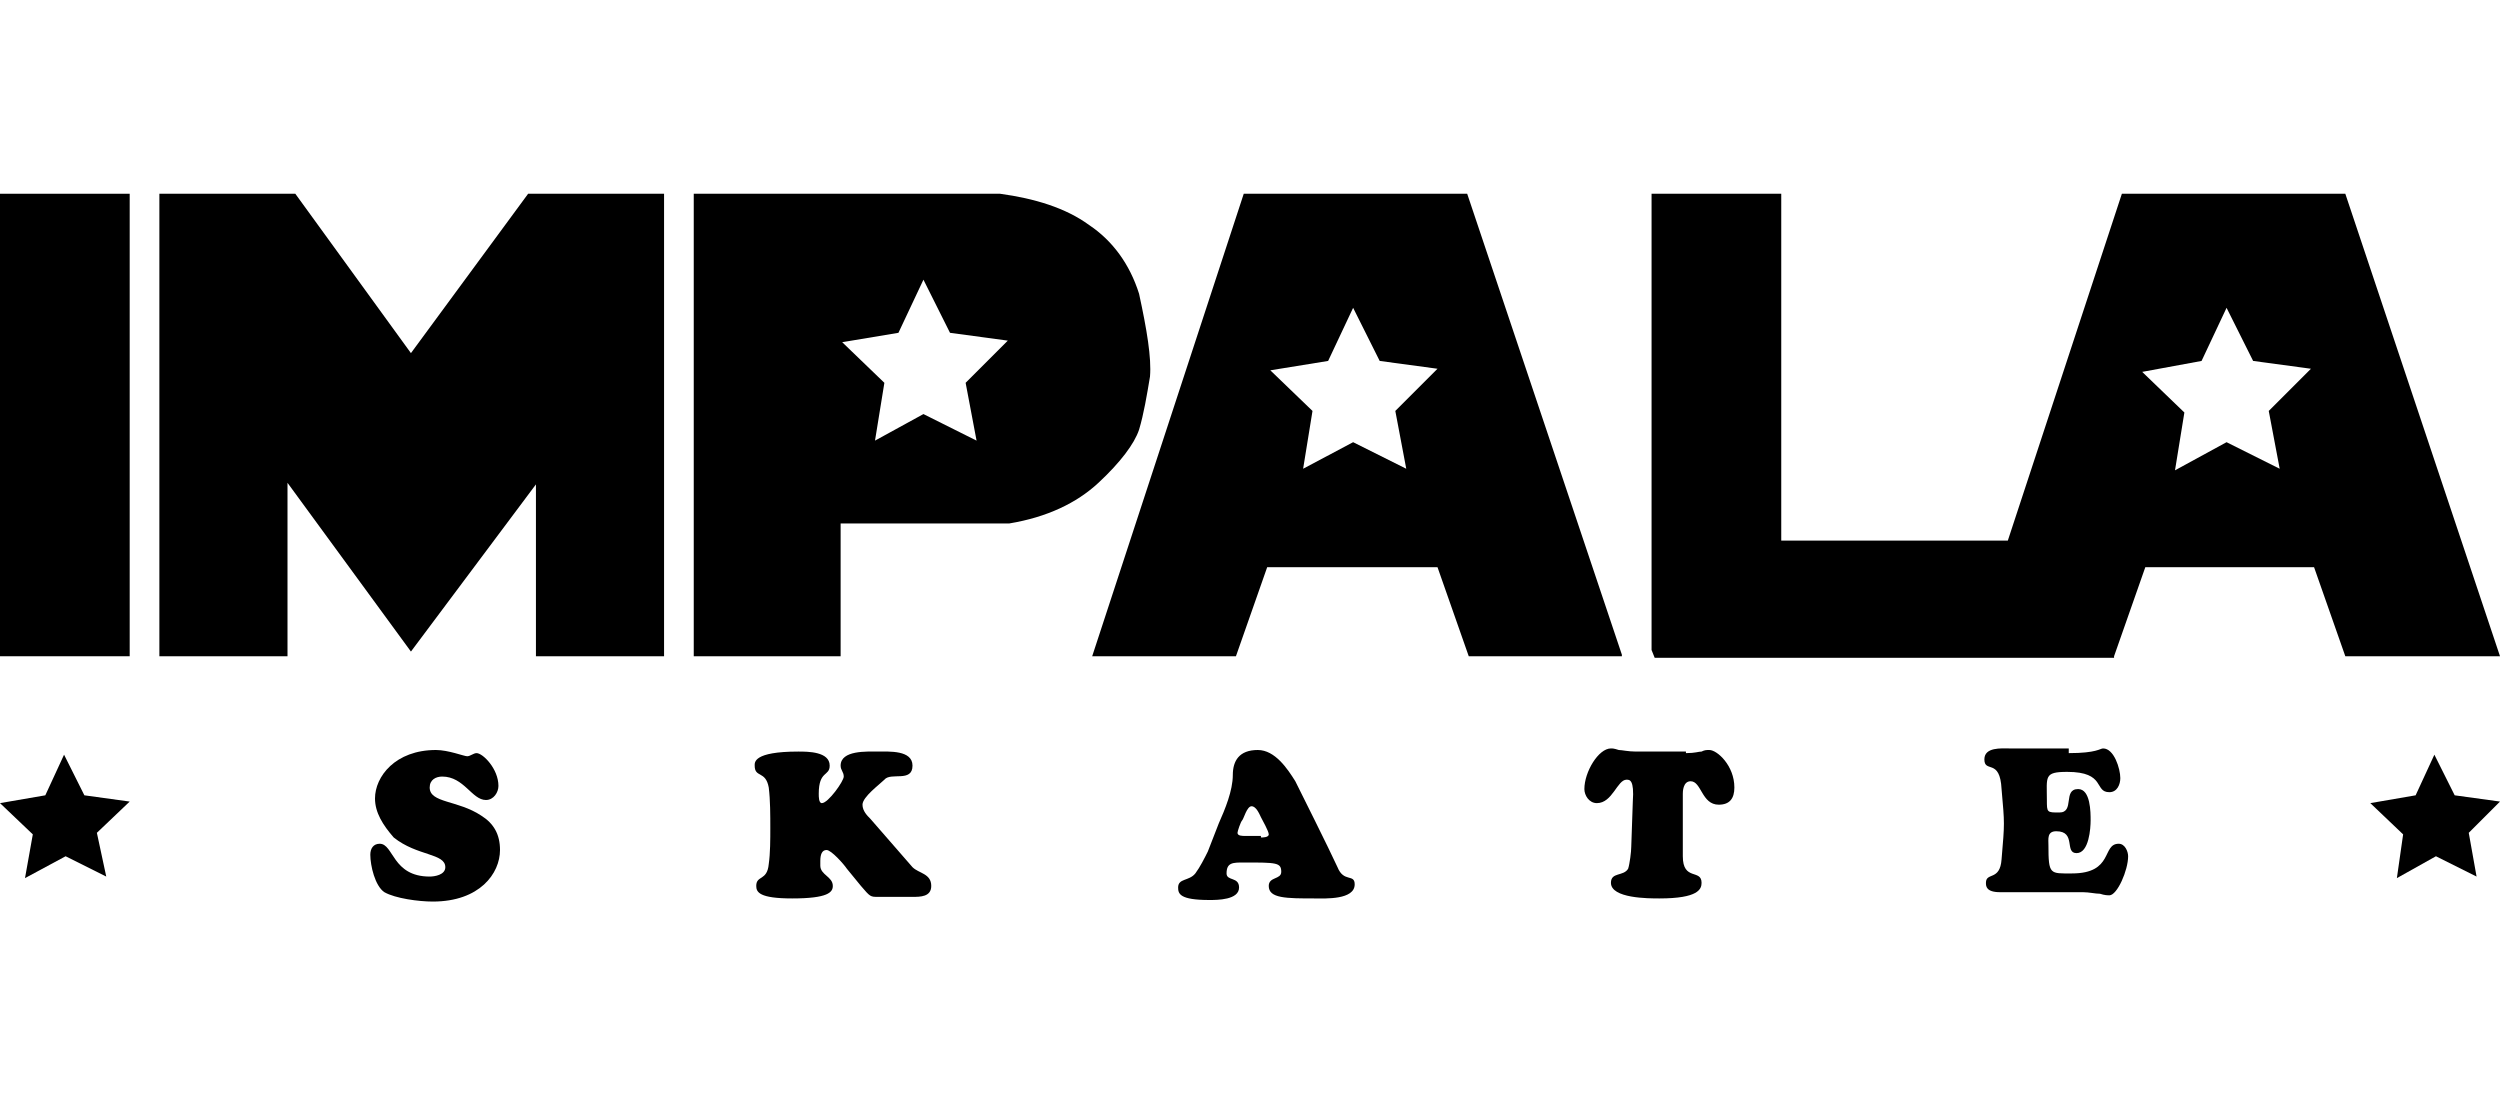
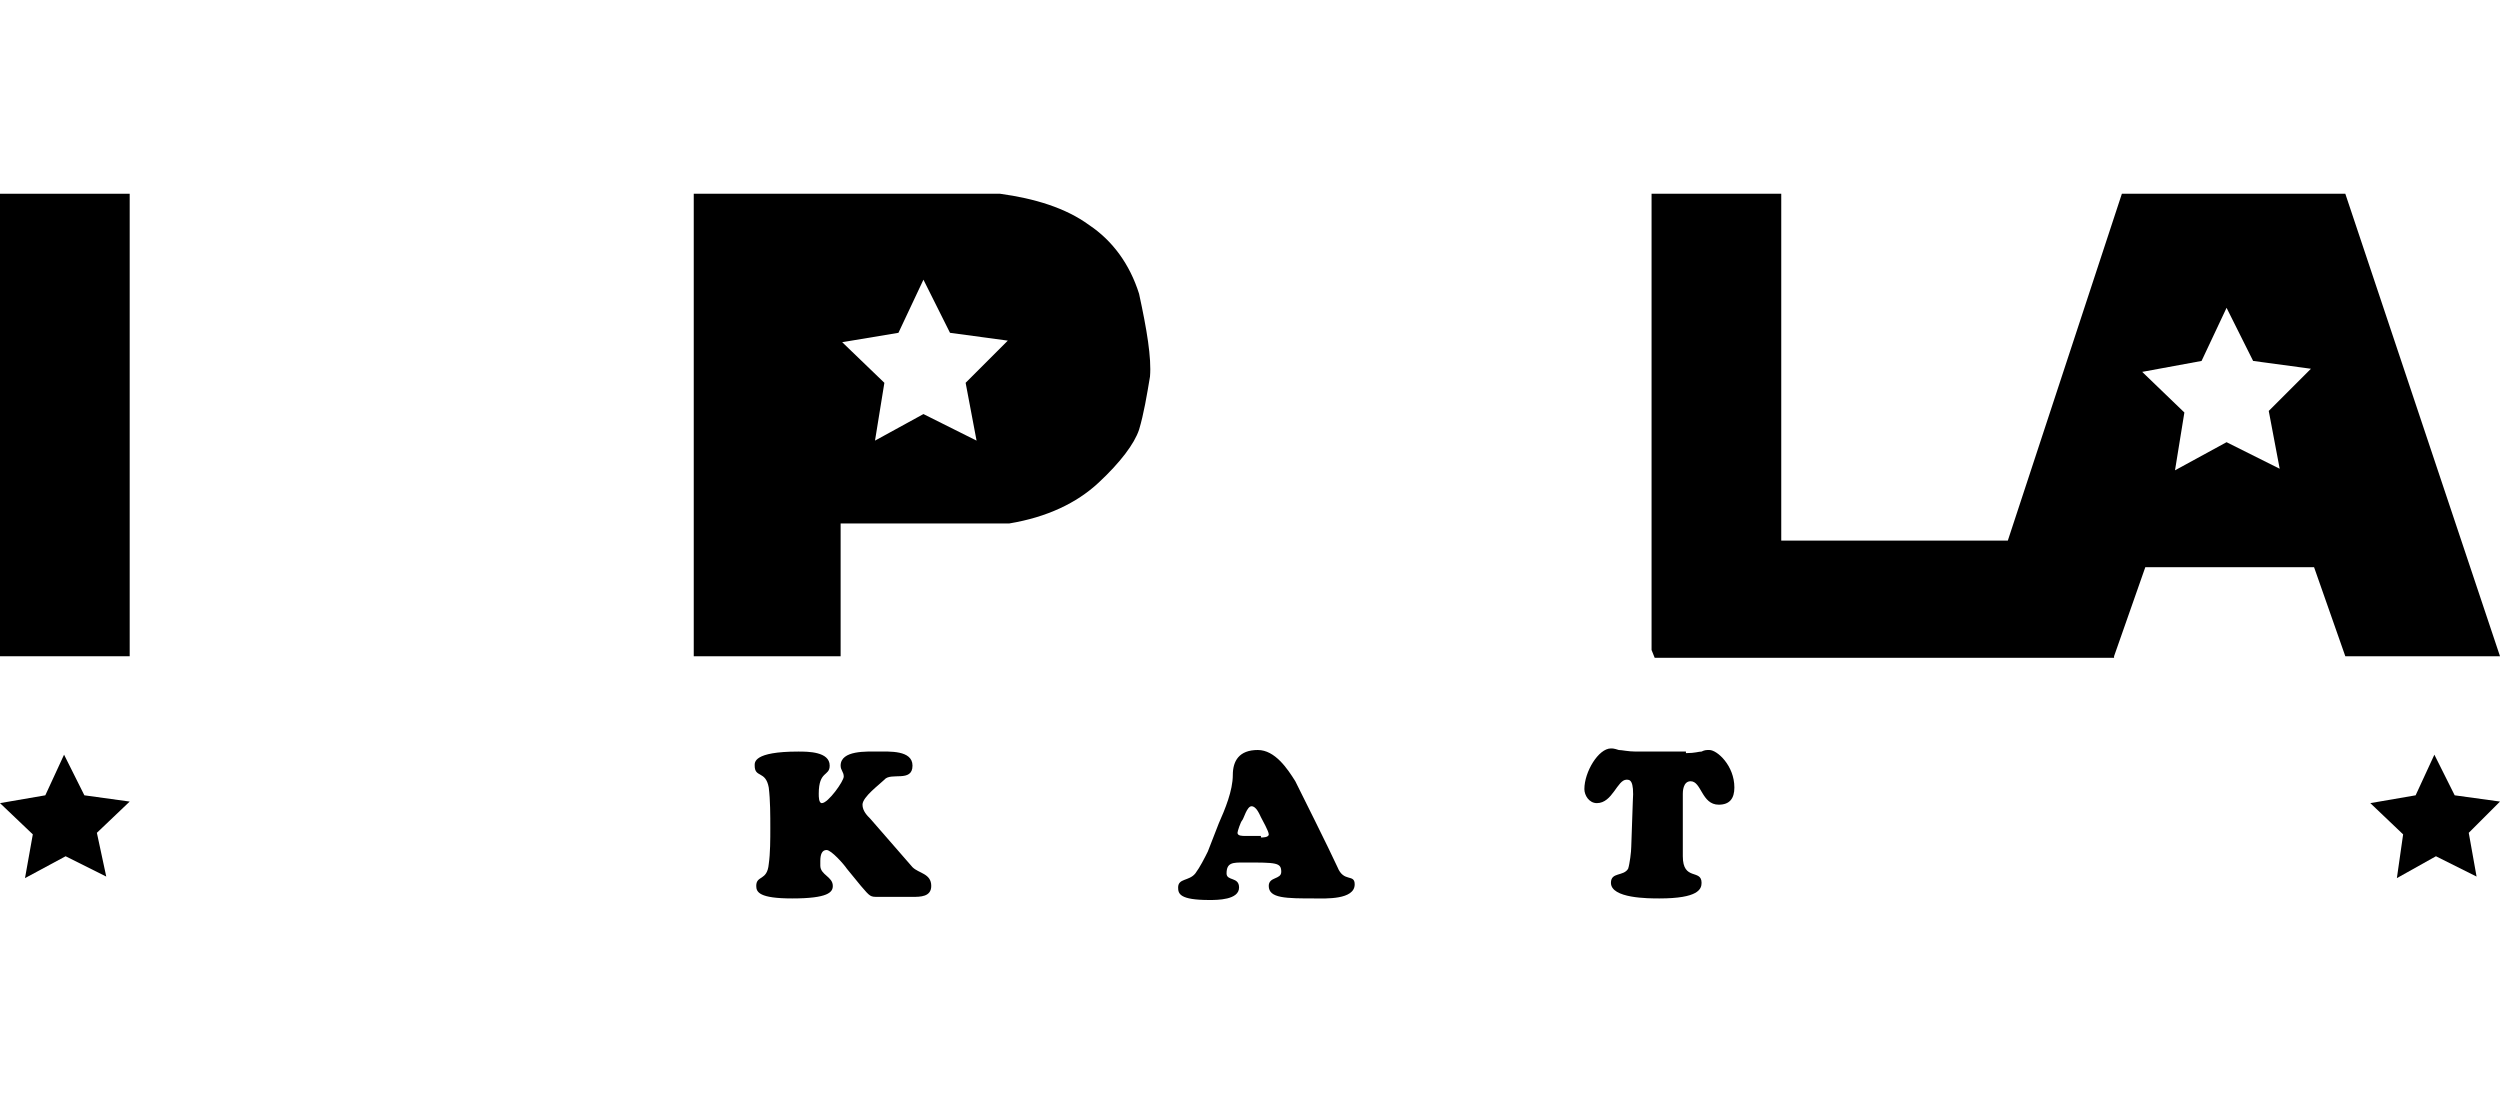
<svg xmlns="http://www.w3.org/2000/svg" version="1.1" id="Layer_1" x="0px" y="0px" viewBox="0 0 160 70" style="enable-background:new 0 0 160 70;" xml:space="preserve">
  <g>
    <g>
      <rect y="12.4" width="8.3" height="29.6" />
-       <polygon points="18.4,30.9 26.3,41.7 34.3,31 34.3,42 42.5,42 42.5,12.4 33.8,12.4 26.3,22.6 18.9,12.4 10.2,12.4 10.2,42     18.4,42   " />
      <path d="M53.8,33.5h10.8c2.4-0.4,4.3-1.3,5.7-2.6c1.4-1.3,2.3-2.5,2.6-3.4c0.3-1,0.5-2.2,0.7-3.4c0.1-1.2-0.2-3-0.7-5.3    c-0.6-1.9-1.7-3.4-3.2-4.4c-1.5-1.1-3.5-1.7-5.7-2H44.4V42h9.4L53.8,33.5z M57.5,21.3l1.6-3.4l1.7,3.4l3.7,0.5l-2.7,2.7l0.7,3.7    l-3.4-1.7L56,28.2l0.6-3.7l-2.7-2.6L57.5,21.3z" />
-       <path d="M79.1,42l2-5.7H92l2,5.7h9.8v-0.1l-9.9-29.5H79.6L69.9,42H79.1z M85,23.1l1.6-3.4l1.7,3.4l3.7,0.5l-2.7,2.7l0.7,3.7    l-3.4-1.7L83.4,30l0.6-3.7l-2.7-2.6L85,23.1z" />
      <path d="M135.3,42l2-5.7h10.8l2,5.7h9.9l-9.9-29.6h-14.3l-7.3,22.2H114V12.4h-8.3v29.2l0.2,0.5H135.3z M140.9,23.1l1.6-3.4    l1.7,3.4l3.7,0.5l-2.7,2.7l0.7,3.7l-3.4-1.7l-3.3,1.8l0.6-3.7l-2.7-2.6L140.9,23.1z" />
    </g>
    <g>
-       <path d="M24,51.1c0-1.4,1.3-3.1,3.9-3.1c0.8,0,1.8,0.4,2,0.4c0.2,0,0.4-0.2,0.6-0.2c0.4,0,1.4,1,1.4,2.1c0,0.4-0.3,0.9-0.8,0.9    c-0.9,0-1.4-1.5-2.8-1.5c-0.4,0-0.8,0.2-0.8,0.7c0,1,1.8,0.8,3.3,1.8c0.8,0.5,1.2,1.2,1.2,2.2c0,1.5-1.3,3.3-4.3,3.3    c-0.9,0-2.4-0.2-3.1-0.6c-0.6-0.4-0.9-1.7-0.9-2.4c0-0.4,0.2-0.7,0.6-0.7c0.9,0,0.8,2.1,3.2,2.1c0.3,0,1-0.1,1-0.6    c0-0.9-1.8-0.7-3.3-1.9C24.5,52.8,24,52,24,51.1z" />
      <path d="M54.2,55.6c-0.2-0.3-1-1.2-1.3-1.2c-0.3,0-0.4,0.3-0.4,0.7v0.3c0,0.6,0.8,0.7,0.8,1.3c0,0.4-0.3,0.8-2.6,0.8    c-2.1,0-2.3-0.4-2.3-0.8c0-0.7,0.7-0.3,0.8-1.4c0.1-0.7,0.1-1.6,0.1-2.3c0-0.8,0-1.8-0.1-2.6c-0.2-1.1-0.9-0.6-0.9-1.4    c0-0.2-0.1-0.9,2.8-0.9c0.6,0,2,0,2,0.9c0,0.7-0.7,0.3-0.7,1.8c0,0.2,0,0.6,0.2,0.6c0.4,0,1.4-1.4,1.4-1.7c0-0.3-0.2-0.4-0.2-0.7    c0-1,1.7-0.9,2.4-0.9s2.2-0.1,2.2,0.9c0,1.1-1.4,0.4-1.8,0.9c-0.3,0.3-1.4,1.1-1.4,1.6c0,0.4,0.3,0.7,0.5,0.9l2.7,3.1    c0.4,0.4,1.2,0.4,1.2,1.2c0,0.7-0.7,0.7-1.2,0.7h-2.2c-0.5,0-0.5,0-1.1-0.7L54.2,55.6z" />
      <path d="M78,52.7c0.4-0.9,0.9-2.1,0.9-3.1c0-0.9,0.4-1.6,1.6-1.6c1.1,0,1.9,1.2,2.4,2c0.2,0.4,2.2,4.4,2.7,5.5    c0.4,1,1.1,0.4,1.1,1.1c0,1-1.9,0.9-2.5,0.9c-1.9,0-3,0-3-0.8c0-0.6,0.8-0.4,0.8-0.9c0-0.6-0.3-0.6-2.4-0.6c-0.7,0-1.1,0-1.1,0.7    c0,0.5,0.8,0.2,0.8,0.9c0,0.8-1.4,0.8-1.9,0.8c-1.9,0-2-0.4-2-0.8c0-0.6,0.7-0.4,1.1-0.9c0.3-0.4,0.6-1,0.8-1.4L78,52.7z     M80.7,53.6c0.1,0,0.5,0,0.5-0.2c0-0.2-0.4-0.9-0.5-1.1c-0.1-0.2-0.3-0.7-0.6-0.7c-0.3,0-0.5,0.8-0.6,0.9    c-0.1,0.1-0.3,0.7-0.3,0.8c0,0.2,0.3,0.2,0.5,0.2H80.7z" />
      <path d="M107.9,48.2c0.6,0,0.8-0.1,1-0.1c0.2-0.1,0.3-0.1,0.5-0.1c0.5,0,1.6,1,1.6,2.4c0,0.7-0.3,1.1-1,1.1    c-1.1,0-1.1-1.5-1.8-1.5c-0.5,0-0.5,0.7-0.5,0.8v4c0,1.6,1.2,0.8,1.2,1.7c0,0.4-0.2,1-2.7,1c-0.7,0-3.1,0-3.1-1    c0-0.7,0.8-0.4,1.1-0.9c0.1-0.3,0.2-1.1,0.2-1.4l0.1-2.9c0.1-1.4-0.2-1.4-0.4-1.4c-0.6,0-0.9,1.5-1.9,1.5c-0.5,0-0.8-0.5-0.8-0.9    c0-1.1,0.9-2.6,1.7-2.6c0.1,0,0.2,0,0.5,0.1c0.2,0,0.6,0.1,1.1,0.1H107.9z" />
-       <path d="M132.4,48.2c1.8,0,2-0.3,2.2-0.3c0.7,0,1.1,1.3,1.1,1.9c0,0.4-0.2,0.9-0.7,0.9c-1,0-0.2-1.3-2.7-1.3    c-1.5,0-1.3,0.3-1.3,1.8c0,0.8,0,0.8,0.8,0.8c1,0,0.2-1.5,1.2-1.5c0.8,0,0.8,1.5,0.8,2c0,0.5-0.1,2.1-0.9,2.1    c-0.8,0,0-1.4-1.3-1.4c-0.6,0-0.5,0.5-0.5,0.9c0,1.9,0.1,1.8,1.5,1.8c2.7,0,1.9-1.9,3-1.9c0.4,0,0.6,0.5,0.6,0.8    c0,0.9-0.7,2.5-1.2,2.5c-0.1,0-0.3,0-0.6-0.1c-0.3,0-0.7-0.1-1.1-0.1H128c-0.9,0-0.9-0.4-0.9-0.6c0-0.7,0.9-0.1,1-1.5    c0.2-2.4,0.2-2.2,0-4.5c-0.1-2-1.1-1-1.1-1.9c0-0.8,1.1-0.7,1.6-0.7H132.4z" />
    </g>
    <polygon points="154.6,50.9 155.8,48.3 157.1,50.9 160,51.3 158,53.3 158.5,56.1 155.9,54.8 153.4,56.2 153.8,53.4 151.7,51.4  " />
    <polygon points="2.9,50.9 4.1,48.3 5.4,50.9 8.3,51.3 6.2,53.3 6.8,56.1 4.2,54.8 1.6,56.2 2.1,53.4 0,51.4  " />
  </g>
</svg>